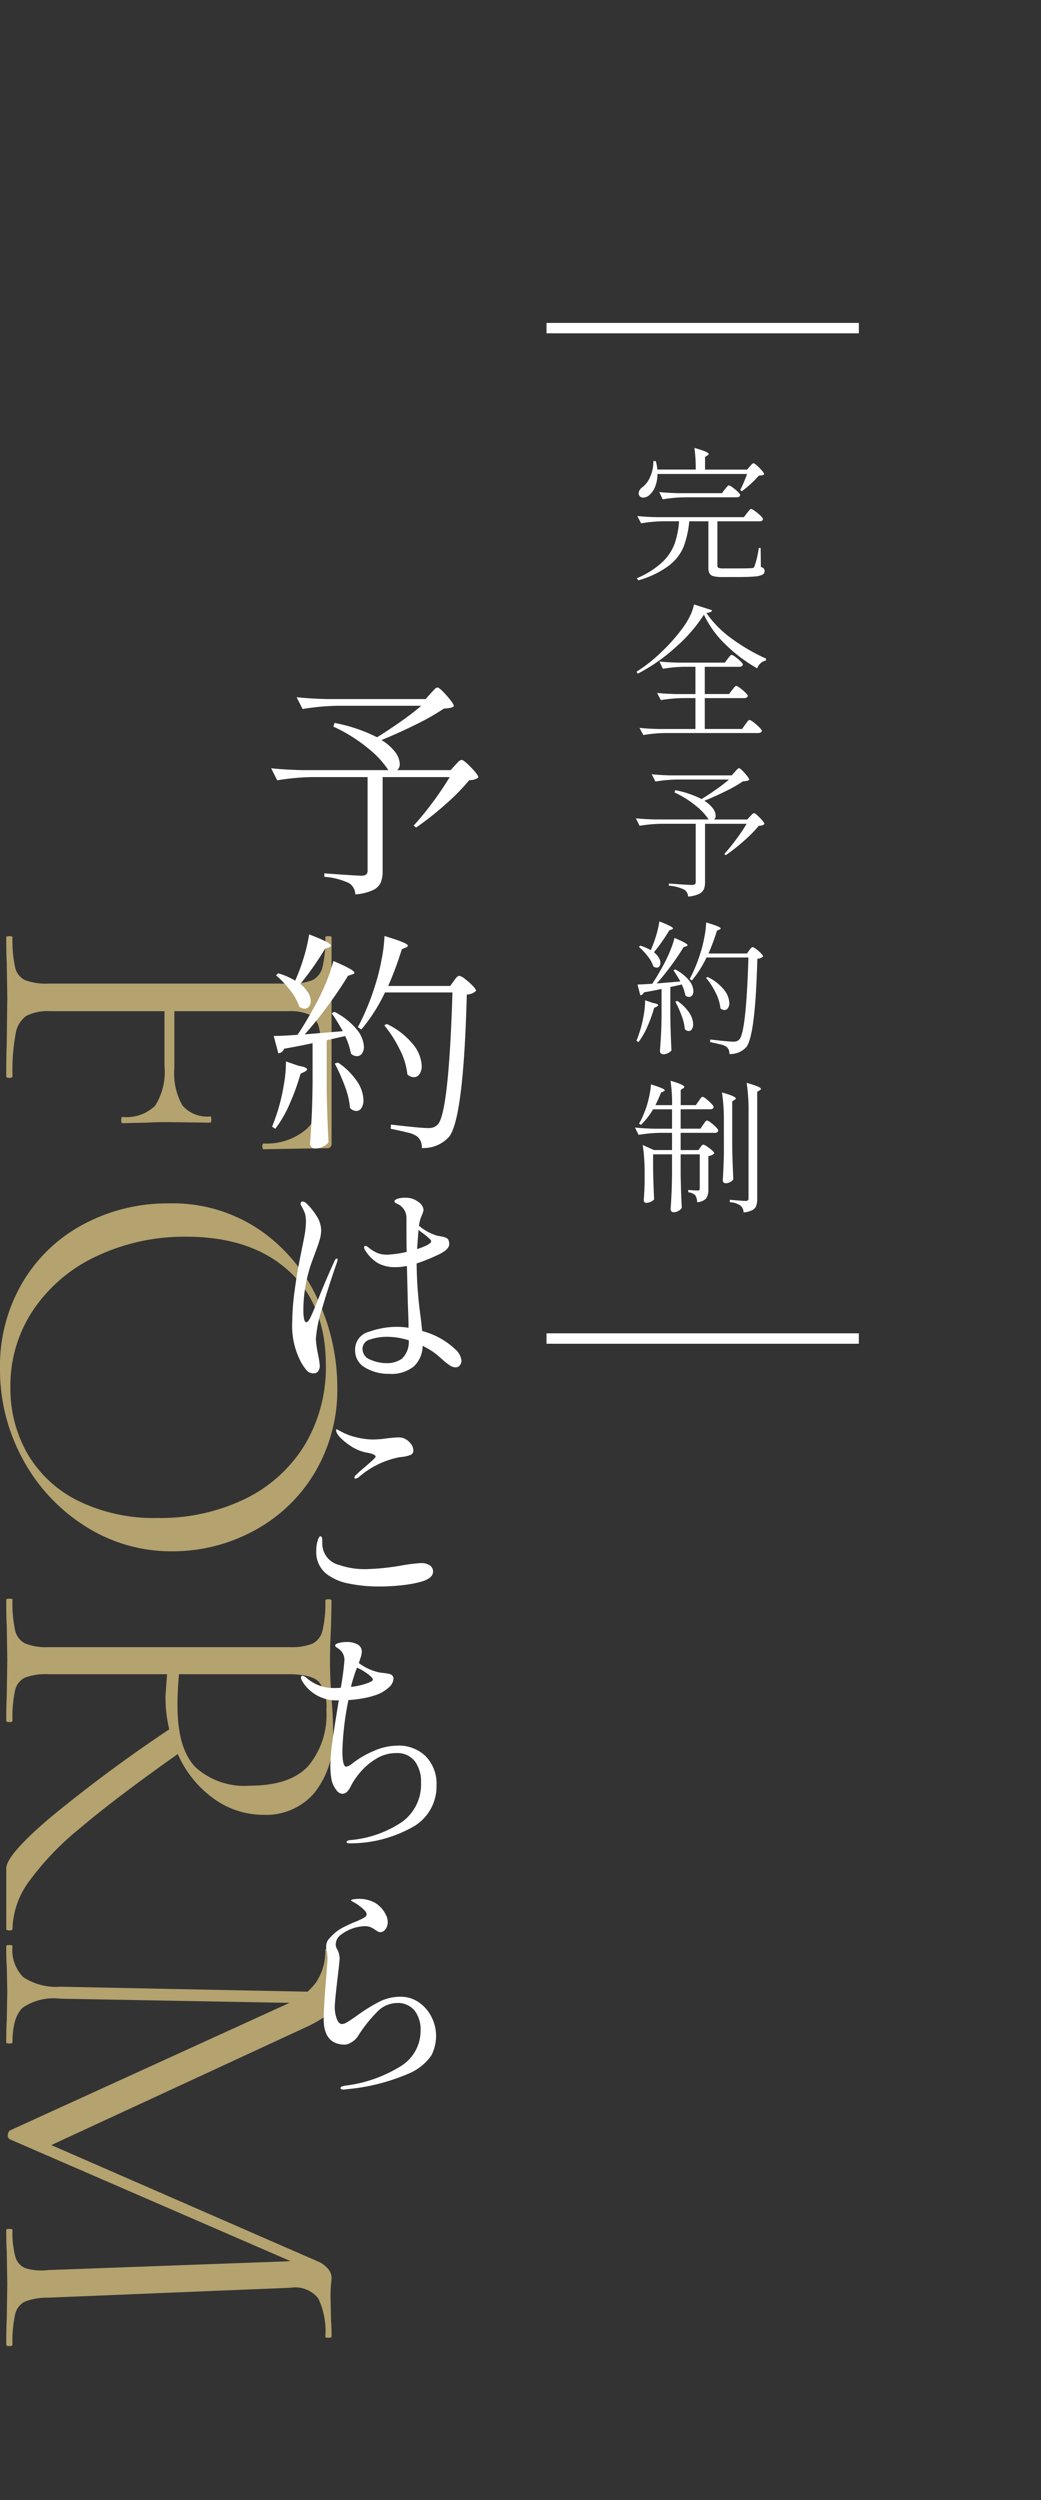
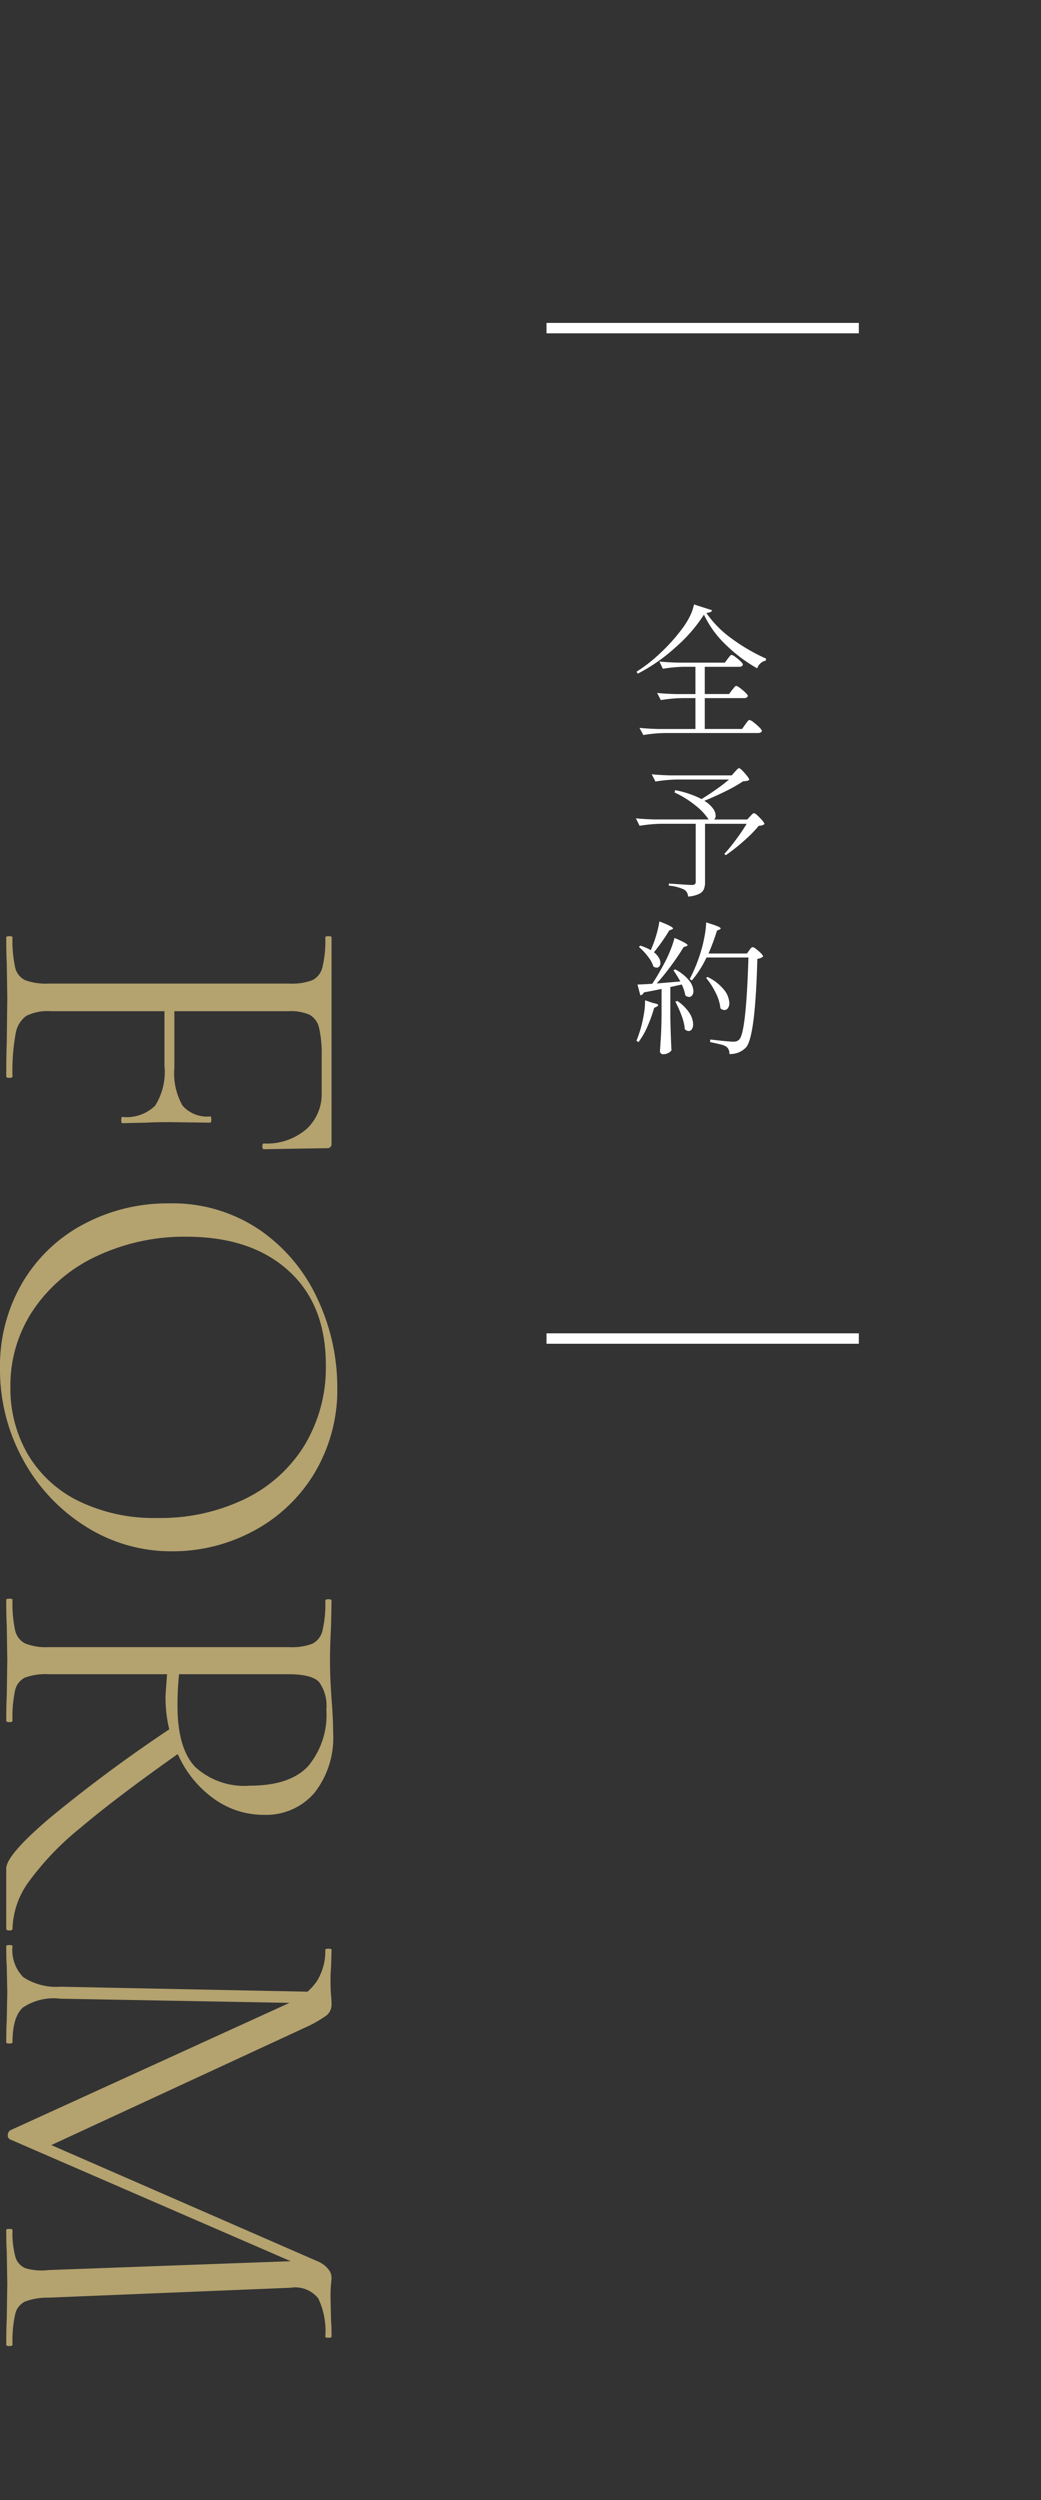
<svg xmlns="http://www.w3.org/2000/svg" width="100" height="240" viewBox="0 0 100 240">
  <rect x="0" y="0" width="100" height="240" fill="#333333" stroke="none" />
  <defs>
    <clipPath id="clip-path">
-       <rect id="長方形_38" data-name="長方形 38" width="19.904" height="134.597" fill="#fff" />
-     </clipPath>
+       </clipPath>
    <clipPath id="clip-path-2">
      <rect id="長方形_39" data-name="長方形 39" width="12.588" height="73.39" fill="#fff" />
    </clipPath>
  </defs>
  <g id="グループ_1186" data-name="グループ 1186" transform="translate(20866 446)">
    <rect id="長方形_37" data-name="長方形 37" width="100" height="240" transform="translate(-20866 -446)" fill="none" />
    <path id="パス_1203" data-name="パス 1203" d="M-67.025,0q-.1,0-.1-.3t.1-.3A12,12,0,0,0-64.15-.85a1.778,1.778,0,0,0,1.25-.975,5.738,5.738,0,0,0,.325-2.225V-27.2a5.54,5.54,0,0,0-.325-2.2,1.865,1.865,0,0,0-1.25-.975,10.948,10.948,0,0,0-2.875-.275q-.1,0-.1-.3t.1-.3h19.8a.4.4,0,0,1,.45.45l.1,6.05q0,.15-.275.15t-.275-.15a5.828,5.828,0,0,0-1.35-4.05,4.548,4.548,0,0,0-3.55-1.5h-3.45a11.107,11.107,0,0,0-2.75.25,1.909,1.909,0,0,0-1.25.9,4.383,4.383,0,0,0-.35,2v22.9a4.569,4.569,0,0,0,.45,2.325A2.621,2.621,0,0,0-57.75-.9a19.675,19.675,0,0,0,4.075.3q.15,0,.15.3t-.15.3q-2.05,0-3.2-.05l-4.35-.05-3.3.05Q-65.425,0-67.025,0Zm17.25-11.15A3.925,3.925,0,0,0-50.85-14.3a6.1,6.1,0,0,0-3.825-.9h-6.5v-.95h6.7a6.262,6.262,0,0,0,3.6-.775,3.112,3.112,0,0,0,1.05-2.675q0-.1.3-.1t.3.1l-.05,3.95q0,1.45.05,2.15l.05,2.35q0,.1-.3.1T-49.775-11.15ZM-25.625.6A15.769,15.769,0,0,1-33.9-1.575a14.9,14.9,0,0,1-5.6-5.9A17.076,17.076,0,0,1-41.475-15.6a14.884,14.884,0,0,1,2.6-8.825A16.293,16.293,0,0,1-32.2-29.95a19.948,19.948,0,0,1,8.325-1.85,15.555,15.555,0,0,1,8.35,2.225A15.08,15.08,0,0,1-10-23.7a16.377,16.377,0,0,1,1.925,7.75,15.328,15.328,0,0,1-2.4,8.35,17.243,17.243,0,0,1-6.425,6A17.9,17.9,0,0,1-25.625.6Zm1.8-1a12.539,12.539,0,0,0,6.4-1.65,11.552,11.552,0,0,0,4.5-4.85,16.5,16.5,0,0,0,1.65-7.65A18.582,18.582,0,0,0-13.1-22.925a13.738,13.738,0,0,0-5.15-5.725,14.418,14.418,0,0,0-7.725-2.05q-5.8,0-9.05,3.6t-3.25,9.8A19.755,19.755,0,0,0-36.45-8.775,14.936,14.936,0,0,0-31.325-2.65,13,13,0,0,0-23.825-.4Zm46.2.4q-1.3,0-4.925-4.275A140.6,140.6,0,0,1,8.725-16.1l2.4-.75q4.4,6.25,7.35,9.725a27.43,27.43,0,0,0,5.225,5A8.025,8.025,0,0,0,28.175-.6q.15,0,.15.3t-.15.3ZM9.325-31.4a8.531,8.531,0,0,1,5.825,1.825,6.112,6.112,0,0,1,2.075,4.825A8.139,8.139,0,0,1,15.7-19.975a10.412,10.412,0,0,1-4.15,3.425A13.029,13.029,0,0,1,5.875-15.3q-.2,0-2.15-.15v11.4A5.711,5.711,0,0,0,4.05-1.8a1.781,1.781,0,0,0,1.225.95,11.957,11.957,0,0,0,2.9.25q.15,0,.15.3t-.15.3q-1.5,0-2.4-.05L2.375-.1l-3.3.05q-.9.05-2.5.05-.1,0-.1-.3t.1-.3A12.291,12.291,0,0,0-.5-.85,1.859,1.859,0,0,0,.775-1.825a5.367,5.367,0,0,0,.35-2.225V-27.2A5.54,5.54,0,0,0,.8-29.4a1.865,1.865,0,0,0-1.25-.975,10.948,10.948,0,0,0-2.875-.275q-.15,0-.15-.3t.15-.3l2.4.05q2,.1,3.3.1,1.1,0,2.075-.05t1.675-.1Q7.925-31.4,9.325-31.4Zm5.1,8q0-3.85-1.875-5.6a7.666,7.666,0,0,0-5.425-1.75,3.887,3.887,0,0,0-2.65.7q-.75.7-.75,2.95v10.5a29.154,29.154,0,0,0,3,.15q4.15,0,5.925-1.725A6.981,6.981,0,0,0,14.425-23.4Zm19.8-6.7,1.1.1-.45,24.8a5.293,5.293,0,0,0,.85,3.6q.9,1,3.35,1,.1,0,.1.3t-.1.3q-1.4,0-2.15-.05l-2.7-.05-2.45.05q-.65.05-1.95.05-.1,0-.1-.3t.1-.3A3.733,3.733,0,0,0,32.8-1.625,5.76,5.76,0,0,0,33.725-5.2ZM68.075-.6q.15,0,.15.3t-.15.3q-1.55,0-2.45-.05L62.275-.1l-3.1.05q-.75.05-2.1.05-.1,0-.1-.3t.1-.3A8.8,8.8,0,0,0,59.65-.875a1.665,1.665,0,0,0,1.1-.975,5.459,5.459,0,0,0,.175-2.2l-.9-24.65,1.45-1.85L48.375-.35a.4.4,0,0,1-.4.2.622.622,0,0,1-.45-.2L35.325-27.1a5.973,5.973,0,0,0-2.075-2.7,5.416,5.416,0,0,0-3.075-.85q-.1,0-.1-.3t.1-.3l1.7.05q.5.05,1.3.05t1.35-.05q.55-.05.85-.05a1.361,1.361,0,0,1,1.1.475,12.2,12.2,0,0,1,1.2,2.125L49.125-3.9l-1.3,2.1L60.125-30a2.465,2.465,0,0,1,.675-.9,1.315,1.315,0,0,1,.825-.35q.2,0,.65.05a12.008,12.008,0,0,0,1.25.05l2.25-.05q.5-.05,1.55-.05.1,0,.1.3t-.1.3a7.3,7.3,0,0,0-3.675.675A2.832,2.832,0,0,0,62.625-27.3l.95,23.25A6.193,6.193,0,0,0,63.95-1.8a1.792,1.792,0,0,0,1.25.95A12,12,0,0,0,68.075-.6Z" transform="translate(-20865.4 -289) rotate(90)" fill="#b4a26f" />
    <g id="グループ_60" data-name="グループ 60" transform="translate(-20839.951 -380)">
      <g id="グループ_59" data-name="グループ 59" clip-path="url(#clip-path)">
        <path id="パス_944" data-name="パス 944" d="M15.328.556q.111-.111.311-.333c.133-.147.244-.222.333-.222q.2,0,.889.777T17.549,1.8a.771.771,0,0,1-.344.155,4.232,4.232,0,0,1-.611.067,22.371,22.371,0,0,1-2.677,1.522q-1.678.833-3.321,1.5a4.657,4.657,0,0,1,1.333,1.177,1.972,1.972,0,0,1,.422,1.111.73.73,0,0,1-.244.6h5.131l.444-.489c.044-.044.133-.136.267-.278a.542.542,0,0,1,.355-.211q.2,0,.9.722t.7.966a1.312,1.312,0,0,1-.866.244,20.393,20.393,0,0,1-2.31,2.344,28.435,28.435,0,0,1-2.8,2.21l-.244-.178a26.92,26.92,0,0,0,1.833-2.244A28.711,28.711,0,0,0,17.149,8.6H10.707v9.041a2.779,2.779,0,0,1-.189,1.1,1.53,1.53,0,0,1-.766.722,4.975,4.975,0,0,1-1.666.4,1.336,1.336,0,0,0-.578-1.066,6.59,6.59,0,0,0-2.4-.622v-.333q3.02.223,3.554.222a.742.742,0,0,0,.466-.111.467.467,0,0,0,.133-.378V8.6H3.91a22.609,22.609,0,0,0-3.332.311L0,7.754q1.221.133,2.954.178h8.308a9.184,9.184,0,0,0-2-2.133A15.1,15.1,0,0,0,5.976,3.755L6.087,3.4a15.415,15.415,0,0,1,4.087,1.377q1.111-.688,2.266-1.5a24.828,24.828,0,0,0,1.977-1.522H6.353a22.491,22.491,0,0,0-3.332.311L2.444.934q1.222.133,2.954.178h9.441Z" transform="translate(0 0)" fill="#fff" />
        <path id="パス_945" data-name="パス 945" d="M2.675,44.629q.8.133.8.333,0,.111-.244.244l-.378.178a21.915,21.915,0,0,1-1.066,2.943A11.706,11.706,0,0,1,.431,50.671l-.311-.2q.222-.533.555-1.555a18.825,18.825,0,0,0,.566-2.432,12.269,12.269,0,0,0,.211-2.277ZM6.918,41.3q-.622-1.088-1.066-1.71l.244-.155a6.729,6.729,0,0,1,2.155,1.7,2.809,2.809,0,0,1,.689,1.655,1.074,1.074,0,0,1-.189.655.572.572,0,0,1-.478.255.837.837,0,0,1-.578-.244,7.045,7.045,0,0,0-.555-1.688q-.977.222-1.777.4v4.576q.044,2.755.178,5.22a1.425,1.425,0,0,1-.511.411,1.678,1.678,0,0,1-.8.189.446.446,0,0,1-.322-.144.422.422,0,0,1-.144-.3q.089-1.311.155-2.544t.089-3.232V42.452q-1.222.267-2.732.533a.678.678,0,0,1-.555.444L.275,41.763q.666,0,2.288-.111.822-1.221,1.733-2.91A19.82,19.82,0,0,0,5.318,36.6a15.341,15.341,0,0,0,.689-2.033q2.021.845,2.021,1.133,0,.089-.222.155l-.4.133q-.755,1.266-1.877,2.8T3.252,41.608ZM2.364,36.387a17.431,17.431,0,0,0,.811-2.2,14.825,14.825,0,0,0,.5-2.177q2.11.8,2.11,1.088,0,.067-.2.156l-.378.133A27.923,27.923,0,0,1,2.83,36.765a3.235,3.235,0,0,1,.755.844,1.6,1.6,0,0,1,.244.8.806.806,0,0,1-.167.533.537.537,0,0,1-.433.2.988.988,0,0,1-.489-.178,5.038,5.038,0,0,0-.877-1.577A9.5,9.5,0,0,0,.5,35.943l.2-.2a7.038,7.038,0,0,1,1.644.711Zm4.087,7.93a6.617,6.617,0,0,1,1.866,1.855,3.367,3.367,0,0,1,.578,1.722,1.4,1.4,0,0,1-.189.778.574.574,0,0,1-.5.289.85.85,0,0,1-.6-.289,7.694,7.694,0,0,0-.5-2.1,17.679,17.679,0,0,0-.966-2.166ZM17.58,36.476c.03-.044.081-.114.155-.211a1.119,1.119,0,0,1,.2-.211.3.3,0,0,1,.178-.067,1.314,1.314,0,0,1,.533.3,6.164,6.164,0,0,1,.733.644q.333.344.333.5a1.377,1.377,0,0,1-.889.355q-.311,11.929-1.71,13.662a3.3,3.3,0,0,1-2.621,1.066,1.263,1.263,0,0,0-.444-1.111,2.478,2.478,0,0,0-.9-.367q-.655-.167-1.633-.367l.022-.4q2.843.333,3.554.333a1.609,1.609,0,0,0,.533-.067,1.332,1.332,0,0,0,.4-.267q1.066-1.066,1.422-12.684H10.961a16.307,16.307,0,0,1-2.266,3.554l-.333-.222a23.506,23.506,0,0,0,1.644-3.976,19.239,19.239,0,0,0,.622-2.466,14.745,14.745,0,0,0,.289-2.31q1.244.378,1.744.589t.5.344c0,.059-.067.119-.2.178l-.378.155a32.972,32.972,0,0,1-1.311,3.532h5.953Zm-6.442,4.132a7.243,7.243,0,0,1,2.555,2,3.5,3.5,0,0,1,.8,2.021,1.343,1.343,0,0,1-.211.789.64.64,0,0,1-.544.3.9.9,0,0,1-.622-.267,6.758,6.758,0,0,0-.744-2.41,11.491,11.491,0,0,0-1.477-2.3Z" transform="translate(-0.031 -8.308)" fill="#fff" />
-         <path id="パス_946" data-name="パス 946" d="M7.084,72.1a1.057,1.057,0,0,1-.067.289Q6.2,74.726,5.6,76.792A12.362,12.362,0,0,0,5,79.7a10.767,10.767,0,0,0,.2,1.444,7.966,7.966,0,0,1,.178,1.133.861.861,0,0,1-.155.522.5.5,0,0,1-.422.211.858.858,0,0,1-.666-.267,5.012,5.012,0,0,1-.578-.844,7.474,7.474,0,0,1-.822-3.887,22.8,22.8,0,0,1,.233-2.977q.233-1.733.589-3.465.089-.4.111-.578.155-.689.267-1.344a6.87,6.87,0,0,0,.111-1.122,3.178,3.178,0,0,0-.078-.822,4.182,4.182,0,0,0-.367-.777.511.511,0,0,1-.067-.2.235.235,0,0,1,.056-.155.178.178,0,0,1,.144-.067.715.715,0,0,1,.378.2,6.143,6.143,0,0,1,.966,1.211,2.561,2.561,0,0,1,.433,1.344,3.292,3.292,0,0,1-.144.933q-.144.489-.455,1.311l-.311.844A13.88,13.88,0,0,0,4,74.67a13.377,13.377,0,0,0-.2,2.21q0,1.222.289,1.222.178,0,.433-.544t.744-1.766Q6,73.948,6.8,72.215q.089-.222.222-.222.067,0,.067.111M18.991,81.79a.711.711,0,0,1-.156.444.485.485,0,0,1-.4.2,1.071,1.071,0,0,1-.6-.211,5.9,5.9,0,0,1-.622-.489q-.311-.278-.466-.411a6.022,6.022,0,0,0-.911-.644q-.311-.178-.578-.311a2.752,2.752,0,0,1-.844,1.977,3.43,3.43,0,0,1-2.377.711,4.354,4.354,0,0,1-2.288-.589,1.872,1.872,0,0,1-.977-1.7,1.756,1.756,0,0,1,1.355-1.755,7.912,7.912,0,0,1,2.577-.467,7.339,7.339,0,0,1,1.2.089c0-.385-.008-.778-.022-1.177s-.03-.785-.044-1.155l-.089-3.6q-.2.044-.6.089a3.836,3.836,0,0,1-.489.022A3.436,3.436,0,0,1,11,72.449,3.659,3.659,0,0,1,9.75,71.216a.508.508,0,0,1-.111-.289q0-.155.133-.155a.461.461,0,0,1,.211.1,1.606,1.606,0,0,1,.189.144,3.445,3.445,0,0,0,.7.422,2.449,2.449,0,0,0,1.011.178,10.129,10.129,0,0,0,1.844-.267q-.022-.755-.022-2.11V68.106a1.467,1.467,0,0,0-.955-1.4q-.2-.111-.2-.2,0-.133.255-.244a2.339,2.339,0,0,1,.855-.111,1.905,1.905,0,0,1,1.166.389,1.051,1.051,0,0,1,.522.789,3.516,3.516,0,0,1-.133.444,2.71,2.71,0,0,0-.222.6q-.089.422-.089.466a5,5,0,0,0,1.666.933q.2.044.544.111a1.416,1.416,0,0,1,.478.155.434.434,0,0,1,.178.267.908.908,0,0,1,.044.289q0,.489-.866.933a17.716,17.716,0,0,1-2.266.933v.133a40.624,40.624,0,0,0,.378,4.976q.044.333.155,1.377a7.315,7.315,0,0,1,3.154,1.733,1.717,1.717,0,0,1,.622,1.111m-5.731-.178a2.217,2.217,0,0,0,.666-1.777A7.066,7.066,0,0,0,11.86,79.5a5,5,0,0,0-1.633.255.928.928,0,0,0-.744.9A1.1,1.1,0,0,0,10.25,81.7a3.839,3.839,0,0,0,1.544.333,2.483,2.483,0,0,0,1.466-.422m1.466-10.53q1.355-.444,1.355-.755,0-.111-.3-.367t-.544-.433q-.244-.178-.378-.289Z" transform="translate(-0.709 -17.168)" fill="#fff" />
        <path id="パス_947" data-name="パス 947" d="M8.993,110.988a5.135,5.135,0,0,1-2.121-.9,2.639,2.639,0,0,1-1.022-2.2,3.289,3.289,0,0,1,.133-1.022q.133-.422.267-.422.178,0,.178.422v.333a2.116,2.116,0,0,0,1.622,2,7.508,7.508,0,0,0,2.621.4,22.972,22.972,0,0,0,3.532-.378,15.013,15.013,0,0,1,1.688-.2,1.461,1.461,0,0,1,.877.222.708.708,0,0,1,.3.6q0,.622-1.111.955a10.949,10.949,0,0,1-1.766.333,19.111,19.111,0,0,1-2.3.133,14.115,14.115,0,0,1-2.9-.278m.522-10.163a.37.37,0,0,1,.133-.244q.378-.378.977-.866.355-.311.644-.578t.289-.333q0-.244-.911-.4a4.094,4.094,0,0,1-1.533-.655A5.617,5.617,0,0,1,8,96.8a1.5,1.5,0,0,1-.167-.267.619.619,0,0,1-.078-.267q0-.089.044-.089l.089.022q.067.044.211.122t.411.211a5.838,5.838,0,0,0,1.333.444,6.64,6.64,0,0,0,1.422.178,9.867,9.867,0,0,0,1.377-.111q.8-.089,1.111-.089a1.477,1.477,0,0,1,.466.067,1.548,1.548,0,0,1,.644.455,1.092,1.092,0,0,1,.311.744.432.432,0,0,1-.233.4,3.23,3.23,0,0,1-1.033.222,8.352,8.352,0,0,0-3.954,1.91.7.7,0,0,1-.333.156q-.111,0-.111-.089" transform="translate(-1.518 -24.962)" fill="#fff" />
        <path id="パス_948" data-name="パス 948" d="M15.866,134.735a3.79,3.79,0,0,1,1.022,2.788,4.465,4.465,0,0,1-2.1,3.876,12.206,12.206,0,0,1-6.12,1.677H8.535q-.289,0-.289-.133t.355-.178a10.493,10.493,0,0,0,4.943-1.722,4.428,4.428,0,0,0,1.855-3.81,3.256,3.256,0,0,0-.6-2.044,2.131,2.131,0,0,0-1.8-.777,3.611,3.611,0,0,0-1.888.533,6.1,6.1,0,0,0-1.522,1.277,6.53,6.53,0,0,0-.922,1.344q-.355.755-.822.755a.734.734,0,0,1-.555-.333,2.335,2.335,0,0,1-.489-1.044,7.189,7.189,0,0,1-.111-1.355,17.062,17.062,0,0,1,.178-2.155q.178-1.333.555-3.6a2.9,2.9,0,0,1,.089-.489,3.814,3.814,0,0,1-3.554-1.888.682.682,0,0,1-.089-.267q0-.2.155-.2a.987.987,0,0,1,.422.244,3.884,3.884,0,0,0,2.532.933c.311,0,.547-.007.711-.022a25.149,25.149,0,0,0,.355-2.666,1.3,1.3,0,0,0-.511-1.044q-.089-.067-.178-.122a.758.758,0,0,1-.144-.111.169.169,0,0,1-.056-.122c0-.1.125-.185.378-.244a3.109,3.109,0,0,1,.711-.089,2.123,2.123,0,0,1,1.055.233.774.774,0,0,1,.411.722,2.193,2.193,0,0,1-.122.566q-.122.389-.167.5a5.1,5.1,0,0,0,2,.911q.622.067.889.122a.551.551,0,0,1,.378.233.4.4,0,0,1,.067.244,1.207,1.207,0,0,1-.455.833,3.4,3.4,0,0,1-1.166.7,7.548,7.548,0,0,1-1.2.322,11.078,11.078,0,0,1-1.511.189,28.114,28.114,0,0,0-.578,4.887q0,1.511.378,1.511a1.357,1.357,0,0,0,.578-.311,9.041,9.041,0,0,1,2.055-1.2,5.713,5.713,0,0,1,2.255-.511,3.7,3.7,0,0,1,2.755,1.033m-7.2-6.675a6.438,6.438,0,0,0,1.755-.422c.236-.1.355-.2.355-.289a.547.547,0,0,0-.111-.2,3.6,3.6,0,0,0-.6-.478,3.939,3.939,0,0,0-.822-.455,16.656,16.656,0,0,0-.578,1.844" transform="translate(-1.004 -32.116)" fill="#fff" />
        <path id="パス_949" data-name="パス 949" d="M8.432,175.222a.159.159,0,0,1,.122-.156,2.389,2.389,0,0,1,.367-.089,13.041,13.041,0,0,0,5.365-1.91,3.969,3.969,0,0,0,1.833-3.354,2.977,2.977,0,0,0-.589-1.955,2.055,2.055,0,0,0-1.677-.711,2.67,2.67,0,0,0-1.855.8,13.678,13.678,0,0,0-1.922,2.421,1.753,1.753,0,0,1-.589.544,1.325,1.325,0,0,1-.611.233q-2.066,0-2.066-2.466,0-1.044.244-4.021.133-1.733.133-1.8,0-.133-.067-.666a1.4,1.4,0,0,1-.067-.444,1.07,1.07,0,0,1,.2-.678,5.663,5.663,0,0,1,.644-.655,3.973,3.973,0,0,1,.755-.511q.422-.222,1.088-.511a7.342,7.342,0,0,0,.911-.411q.289-.167.289-.344c0-.147-.126-.333-.378-.555a5.019,5.019,0,0,0-.8-.578,1.392,1.392,0,0,0-.189-.1q-.122-.056-.122-.122t.278-.1a3.878,3.878,0,0,1,.433-.033,3.225,3.225,0,0,1,1.522.344,2.705,2.705,0,0,1,1.1,1.188,1.409,1.409,0,0,1,.178.711,1.05,1.05,0,0,1-.222.678.614.614,0,0,1-.466.278.553.553,0,0,1-.322-.1,2.123,2.123,0,0,0-.189-.122,2.183,2.183,0,0,0-.466-.267,1.593,1.593,0,0,0-.578-.089,4,4,0,0,0-2.221.8,1.146,1.146,0,0,0-.4.444,1.183,1.183,0,0,0-.133.533.96.96,0,0,0,.155.466,1.891,1.891,0,0,1,.222.844q0,.245-.155,1.533-.311,2.6-.311,3.154a3.18,3.18,0,0,0,.189,1.111q.189.511.5.511A.926.926,0,0,0,9,168.924q.255-.144.544-.344t.422-.289a16.538,16.538,0,0,1,2.166-1.355,4.5,4.5,0,0,1,2.055-.489,3.023,3.023,0,0,1,1.777.544,3.727,3.727,0,0,1,1.211,1.411,3.976,3.976,0,0,1,.433,1.8,4.157,4.157,0,0,1-.433,1.844,4.957,4.957,0,0,1-2.31,1.822,19.2,19.2,0,0,1-5.72,1.444,2.718,2.718,0,0,1-.422.044q-.289,0-.289-.133" transform="translate(-1.767 -40.759)" fill="#fff" />
      </g>
    </g>
    <g id="グループ_63" data-name="グループ 63" transform="translate(-22211 -1085)">
      <g id="グループ_62" data-name="グループ 62" transform="translate(1406 682)">
        <g id="グループ_61" data-name="グループ 61" clip-path="url(#clip-path-2)">
-           <path id="パス_950" data-name="パス 950" d="M10.965,6.259a1.313,1.313,0,0,0,.138-.165,1.313,1.313,0,0,1,.138-.165.19.19,0,0,1,.124-.069.988.988,0,0,1,.365.2,4.381,4.381,0,0,1,.524.434c.16.156.241.267.241.331q-.014.221-.331.221H8.125v4.233a.241.241,0,0,0,.1.234,1.25,1.25,0,0,0,.476.055H10.11q.938,0,1.3-.028a.352.352,0,0,0,.179-.034.283.283,0,0,0,.1-.145A8.523,8.523,0,0,0,12.1,9.6h.179L12.3,11.43a.59.59,0,0,1,.29.159.386.386,0,0,1,.069.241.371.371,0,0,1-.2.338,2.038,2.038,0,0,1-.745.172q-.545.055-1.634.055H8.566a3.083,3.083,0,0,1-.827-.083.6.6,0,0,1-.379-.276,1.227,1.227,0,0,1-.1-.565V7.045H5.422a9.453,9.453,0,0,1-.538,2.433,4.46,4.46,0,0,1-1.406,1.813,8.82,8.82,0,0,1-2.95,1.42L.39,12.505a8.157,8.157,0,0,0,2.433-1.53A4.7,4.7,0,0,0,4.016,9.2a8.424,8.424,0,0,0,.427-2.158H2.872A13.959,13.959,0,0,0,.8,7.238l-.372-.7q.758.083,1.834.11h8.41Zm.276-4.481q.041-.041.117-.131a.846.846,0,0,1,.131-.131.182.182,0,0,1,.11-.041q.083,0,.331.221a5.093,5.093,0,0,1,.469.476q.221.255.221.352a.36.36,0,0,1-.186.1,2.673,2.673,0,0,1-.324.034,8.46,8.46,0,0,1-.765.779,10.163,10.163,0,0,1-.875.724l-.152-.11A14.307,14.307,0,0,0,10.979,2.5H2.362a3.145,3.145,0,0,1-.221,1.227,2.007,2.007,0,0,1-.538.786A.9.9,0,0,1,1,4.77a.418.418,0,0,1-.386-.207.627.627,0,0,1-.055-.207A.754.754,0,0,1,.9,3.791a2.412,2.412,0,0,0,.772-1.027,3.475,3.475,0,0,0,.3-1.5H2.21a5.44,5.44,0,0,1,.152.813H6.043A14.618,14.618,0,0,0,5.919,0Q7.284.386,7.284.579q0,.069-.11.138L6.939.869V2.082h4.04Zm-2.4,2.192a2,2,0,0,0,.138-.159,2,2,0,0,1,.138-.159.159.159,0,0,1,.11-.055.919.919,0,0,1,.352.193,4.385,4.385,0,0,1,.5.414q.227.221.227.317-.014.221-.331.221H4.94a13.959,13.959,0,0,0-2.068.193l-.331-.7q.758.083,1.834.11H8.566Z" transform="translate(-0.211)" fill="#fff" />
          <path id="パス_951" data-name="パス 951" d="M4.053,36.829A16.749,16.749,0,0,1,.44,39.345l-.11-.193a14.655,14.655,0,0,0,2.316-1.82A17.282,17.282,0,0,0,4.728,35a7.5,7.5,0,0,0,.71-1.144A4.54,4.54,0,0,0,5.845,32.7l1.723.551a.214.214,0,0,1-.145.179,1.47,1.47,0,0,1-.393.083A10.061,10.061,0,0,0,9.416,35.94a17.9,17.9,0,0,0,3.35,1.958l-.028.193a1.024,1.024,0,0,0-.517.269,1,1,0,0,0-.3.476,14.487,14.487,0,0,1-3.054-2.3A9.693,9.693,0,0,1,6.8,33.679a14.779,14.779,0,0,1-2.744,3.15M9.5,40.917a1.313,1.313,0,0,0,.138-.165,1.312,1.312,0,0,1,.138-.165.19.19,0,0,1,.124-.069.948.948,0,0,1,.358.2,4.7,4.7,0,0,1,.517.434q.241.234.241.331c-.037.138-.157.207-.358.207H6.879v2.964h3.585l.3-.427.138-.186a1.783,1.783,0,0,1,.159-.193.174.174,0,0,1,.117-.062,1.038,1.038,0,0,1,.379.221,5.042,5.042,0,0,1,.551.476q.255.255.255.352-.055.207-.372.207H3.046a13.969,13.969,0,0,0-2.068.193l-.372-.689q.758.083,1.834.11H5.983V41.689H4.728a13.97,13.97,0,0,0-2.068.193L2.3,41.193q.758.083,1.834.11H5.983v-2.62H4.894a13.4,13.4,0,0,0-2.041.193l-.331-.7q.758.083,1.834.11H8.809l.276-.372q.055-.069.117-.152a1.413,1.413,0,0,1,.131-.152.19.19,0,0,1,.124-.069.919.919,0,0,1,.352.193,4.385,4.385,0,0,1,.5.414c.152.147.227.253.227.317a.212.212,0,0,1-.11.165.465.465,0,0,1-.234.055H6.879V41.3h2.33Z" transform="translate(-0.178 -17.672)" fill="#fff" />
          <path id="パス_952" data-name="パス 952" d="M9.693,67.245q.069-.069.193-.207c.083-.091.152-.138.207-.138q.124,0,.551.483t.427.634a.478.478,0,0,1-.214.1,2.625,2.625,0,0,1-.379.041,13.883,13.883,0,0,1-1.661.944q-1.042.517-2.061.931a2.89,2.89,0,0,1,.827.731,1.224,1.224,0,0,1,.262.689.453.453,0,0,1-.152.372h3.185l.276-.3c.028-.028.083-.085.165-.172a.337.337,0,0,1,.221-.131q.124,0,.558.448t.434.6a.814.814,0,0,1-.538.152,12.658,12.658,0,0,1-1.434,1.455,17.65,17.65,0,0,1-1.737,1.372l-.152-.11A16.707,16.707,0,0,0,9.81,73.738a17.821,17.821,0,0,0,1.013-1.5h-4v5.611a1.725,1.725,0,0,1-.117.682.95.95,0,0,1-.476.448,3.088,3.088,0,0,1-1.034.248.829.829,0,0,0-.358-.662,4.09,4.09,0,0,0-1.489-.386v-.207q1.874.139,2.206.138a.461.461,0,0,0,.29-.069.29.29,0,0,0,.083-.234v-5.57H2.607a14.03,14.03,0,0,0-2.068.193L.18,71.712q.758.083,1.834.11H7.17A5.7,5.7,0,0,0,5.929,70.5,9.375,9.375,0,0,0,3.889,69.23l.069-.221a9.567,9.567,0,0,1,2.537.855q.689-.427,1.406-.931a15.406,15.406,0,0,0,1.227-.944h-5a13.957,13.957,0,0,0-2.068.193l-.358-.7q.758.083,1.834.11H9.39Z" transform="translate(-0.097 -36.154)" fill="#fff" />
          <path id="パス_953" data-name="パス 953" d="M1.886,106.741q.5.083.5.207,0,.069-.152.152L2,107.21a13.6,13.6,0,0,1-.662,1.827,7.265,7.265,0,0,1-.841,1.455L.3,110.367q.138-.331.345-.965A11.684,11.684,0,0,0,1,107.892a7.615,7.615,0,0,0,.131-1.413Zm2.633-2.068q-.386-.676-.662-1.062l.152-.1a4.177,4.177,0,0,1,1.337,1.055,1.743,1.743,0,0,1,.427,1.027.667.667,0,0,1-.117.407.355.355,0,0,1-.3.159A.519.519,0,0,1,5,106.01a4.372,4.372,0,0,0-.345-1.048l-1.1.248v2.84q.028,1.71.11,3.24a.885.885,0,0,1-.317.255,1.042,1.042,0,0,1-.5.117.277.277,0,0,1-.2-.09.262.262,0,0,1-.09-.186q.055-.813.1-1.579t.055-2.006V105.39q-.758.165-1.7.331A.421.421,0,0,1,.672,106L.4,104.963q.414,0,1.42-.069.51-.758,1.075-1.806a12.3,12.3,0,0,0,.634-1.33,9.522,9.522,0,0,0,.427-1.262q1.255.525,1.255.7,0,.055-.138.1l-.248.083q-.469.786-1.165,1.737t-1.413,1.751Zm-2.826-3.047a10.818,10.818,0,0,0,.5-1.365,9.2,9.2,0,0,0,.31-1.351q1.31.5,1.31.676,0,.041-.124.1l-.234.083a17.33,17.33,0,0,1-1.475,2.1,2.007,2.007,0,0,1,.469.524,1,1,0,0,1,.152.5.5.5,0,0,1-.1.331.333.333,0,0,1-.269.124.613.613,0,0,1-.3-.11,3.127,3.127,0,0,0-.545-.979,5.9,5.9,0,0,0-.848-.9l.124-.124a4.368,4.368,0,0,1,1.02.441Zm2.537,4.922A4.107,4.107,0,0,1,5.387,107.7a2.09,2.09,0,0,1,.358,1.069.872.872,0,0,1-.117.483.356.356,0,0,1-.31.179.528.528,0,0,1-.372-.179,4.775,4.775,0,0,0-.31-1.3,10.973,10.973,0,0,0-.6-1.344Zm6.907-4.867c.018-.028.051-.071.1-.131a.694.694,0,0,1,.124-.131.183.183,0,0,1,.11-.041.815.815,0,0,1,.331.186,3.825,3.825,0,0,1,.455.4q.207.214.207.31a.854.854,0,0,1-.551.221q-.193,7.4-1.062,8.479a2.047,2.047,0,0,1-1.627.662.784.784,0,0,0-.276-.689,1.538,1.538,0,0,0-.558-.227q-.407-.1-1.013-.227l.014-.248q1.765.207,2.206.207a1,1,0,0,0,.331-.041.827.827,0,0,0,.248-.165q.662-.662.882-7.873H7.028a10.121,10.121,0,0,1-1.406,2.206l-.207-.138a14.589,14.589,0,0,0,1.02-2.468,11.941,11.941,0,0,0,.386-1.53A9.152,9.152,0,0,0,7,99.007q.772.234,1.082.365t.31.214c0,.037-.041.074-.124.11l-.234.1a20.465,20.465,0,0,1-.813,2.192h3.695Zm-4,2.564a4.5,4.5,0,0,1,1.586,1.241,2.169,2.169,0,0,1,.5,1.255.833.833,0,0,1-.131.489.4.4,0,0,1-.338.186.561.561,0,0,1-.386-.165,4.2,4.2,0,0,0-.462-1.5,7.132,7.132,0,0,0-.917-1.427Z" transform="translate(-0.162 -53.453)" fill="#fff" />
-           <path id="パス_954" data-name="パス 954" d="M6.122,134.124a1.984,1.984,0,0,0,.117-.165.988.988,0,0,1,.131-.165.19.19,0,0,1,.124-.069.863.863,0,0,1,.345.207,4.987,4.987,0,0,1,.489.441q.227.234.227.331-.041.221-.345.221H4.384v1.861h1.9l.262-.386a1.983,1.983,0,0,0,.117-.165.99.99,0,0,1,.131-.165A.19.19,0,0,1,6.921,136a.909.909,0,0,1,.352.2,4.1,4.1,0,0,1,.5.434q.227.234.227.331a.3.3,0,0,1-.331.221H4.384v1.654h1.71l.179-.262a1.587,1.587,0,0,0,.124-.152.222.222,0,0,1,.165-.11.92.92,0,0,1,.345.172,3.948,3.948,0,0,1,.483.372q.221.2.221.3a.672.672,0,0,1-.227.159,1.2,1.2,0,0,1-.338.1V142.6a1.49,1.49,0,0,1-.207.876,1.239,1.239,0,0,1-.869.365,1.325,1.325,0,0,0-.179-.662,1.19,1.19,0,0,0-.676-.29v-.221q.717.055.9.055a.215.215,0,0,0,.165-.048.27.27,0,0,0,.041-.172v-3.254H4.384v1.889q.028,1.71.11,3.24a.743.743,0,0,1-.317.3.931.931,0,0,1-.455.131.3.3,0,0,1-.214-.083.256.256,0,0,1-.09-.193q.055-.772.09-1.524t.048-1.9v-1.861H1.737v1.461q.041,1.847.1,2.854a.767.767,0,0,1-.31.234,1.049,1.049,0,0,1-.462.11A.19.19,0,0,1,.9,143.83a.313.313,0,0,1-.062-.193q.055-.607.083-1.544v-.924a17.764,17.764,0,0,0-.179-2.813l1.075.483H3.557v-1.654H2.413a13.965,13.965,0,0,0-2.068.193l-.345-.7q.758.083,1.834.11H3.557v-1.861H1.737a7.217,7.217,0,0,1-1.158,1.489l-.193-.11a6.249,6.249,0,0,0,.441-.9,8.443,8.443,0,0,0,.476-1.455,7.845,7.845,0,0,0,.227-1.413,10.124,10.124,0,0,1,1.027.352q.3.131.3.214,0,.055-.124.11l-.234.1q-.193.51-.538,1.213h1.6a14.27,14.27,0,0,0-.152-2.344q1.324.386,1.324.593,0,.069-.11.138l-.234.152v1.461H5.846Zm2.413,2.013a18.037,18.037,0,0,0-.179-2.826q1.324.372,1.324.565,0,.069-.11.138l-.234.152V138.4q.028,1.71.11,3.24a.709.709,0,0,1-.3.269.933.933,0,0,1-.441.117.258.258,0,0,1-.2-.083.277.277,0,0,1-.076-.193q.083-1.282.11-2.592Zm2.371-.924a18.037,18.037,0,0,0-.179-2.826,9.511,9.511,0,0,1,1.069.352q.3.131.3.227,0,.069-.124.138l-.234.138v10.272a2.061,2.061,0,0,1-.09.669.792.792,0,0,1-.379.421,2.17,2.17,0,0,1-.841.221.845.845,0,0,0-.29-.648,1.878,1.878,0,0,0-1.034-.331v-.234q1.268.11,1.5.11a.246.246,0,0,0,.3-.29Z" transform="translate(0 -71.433)" fill="#fff" />
        </g>
      </g>
      <path id="線_11" data-name="線 11" d="M30,.5H0v-1H30Z" transform="translate(1397.5 670.5)" fill="#fff" />
      <path id="線_12" data-name="線 12" d="M30,.5H0v-1H30Z" transform="translate(1397.5 767.5)" fill="#fff" />
    </g>
  </g>
</svg>